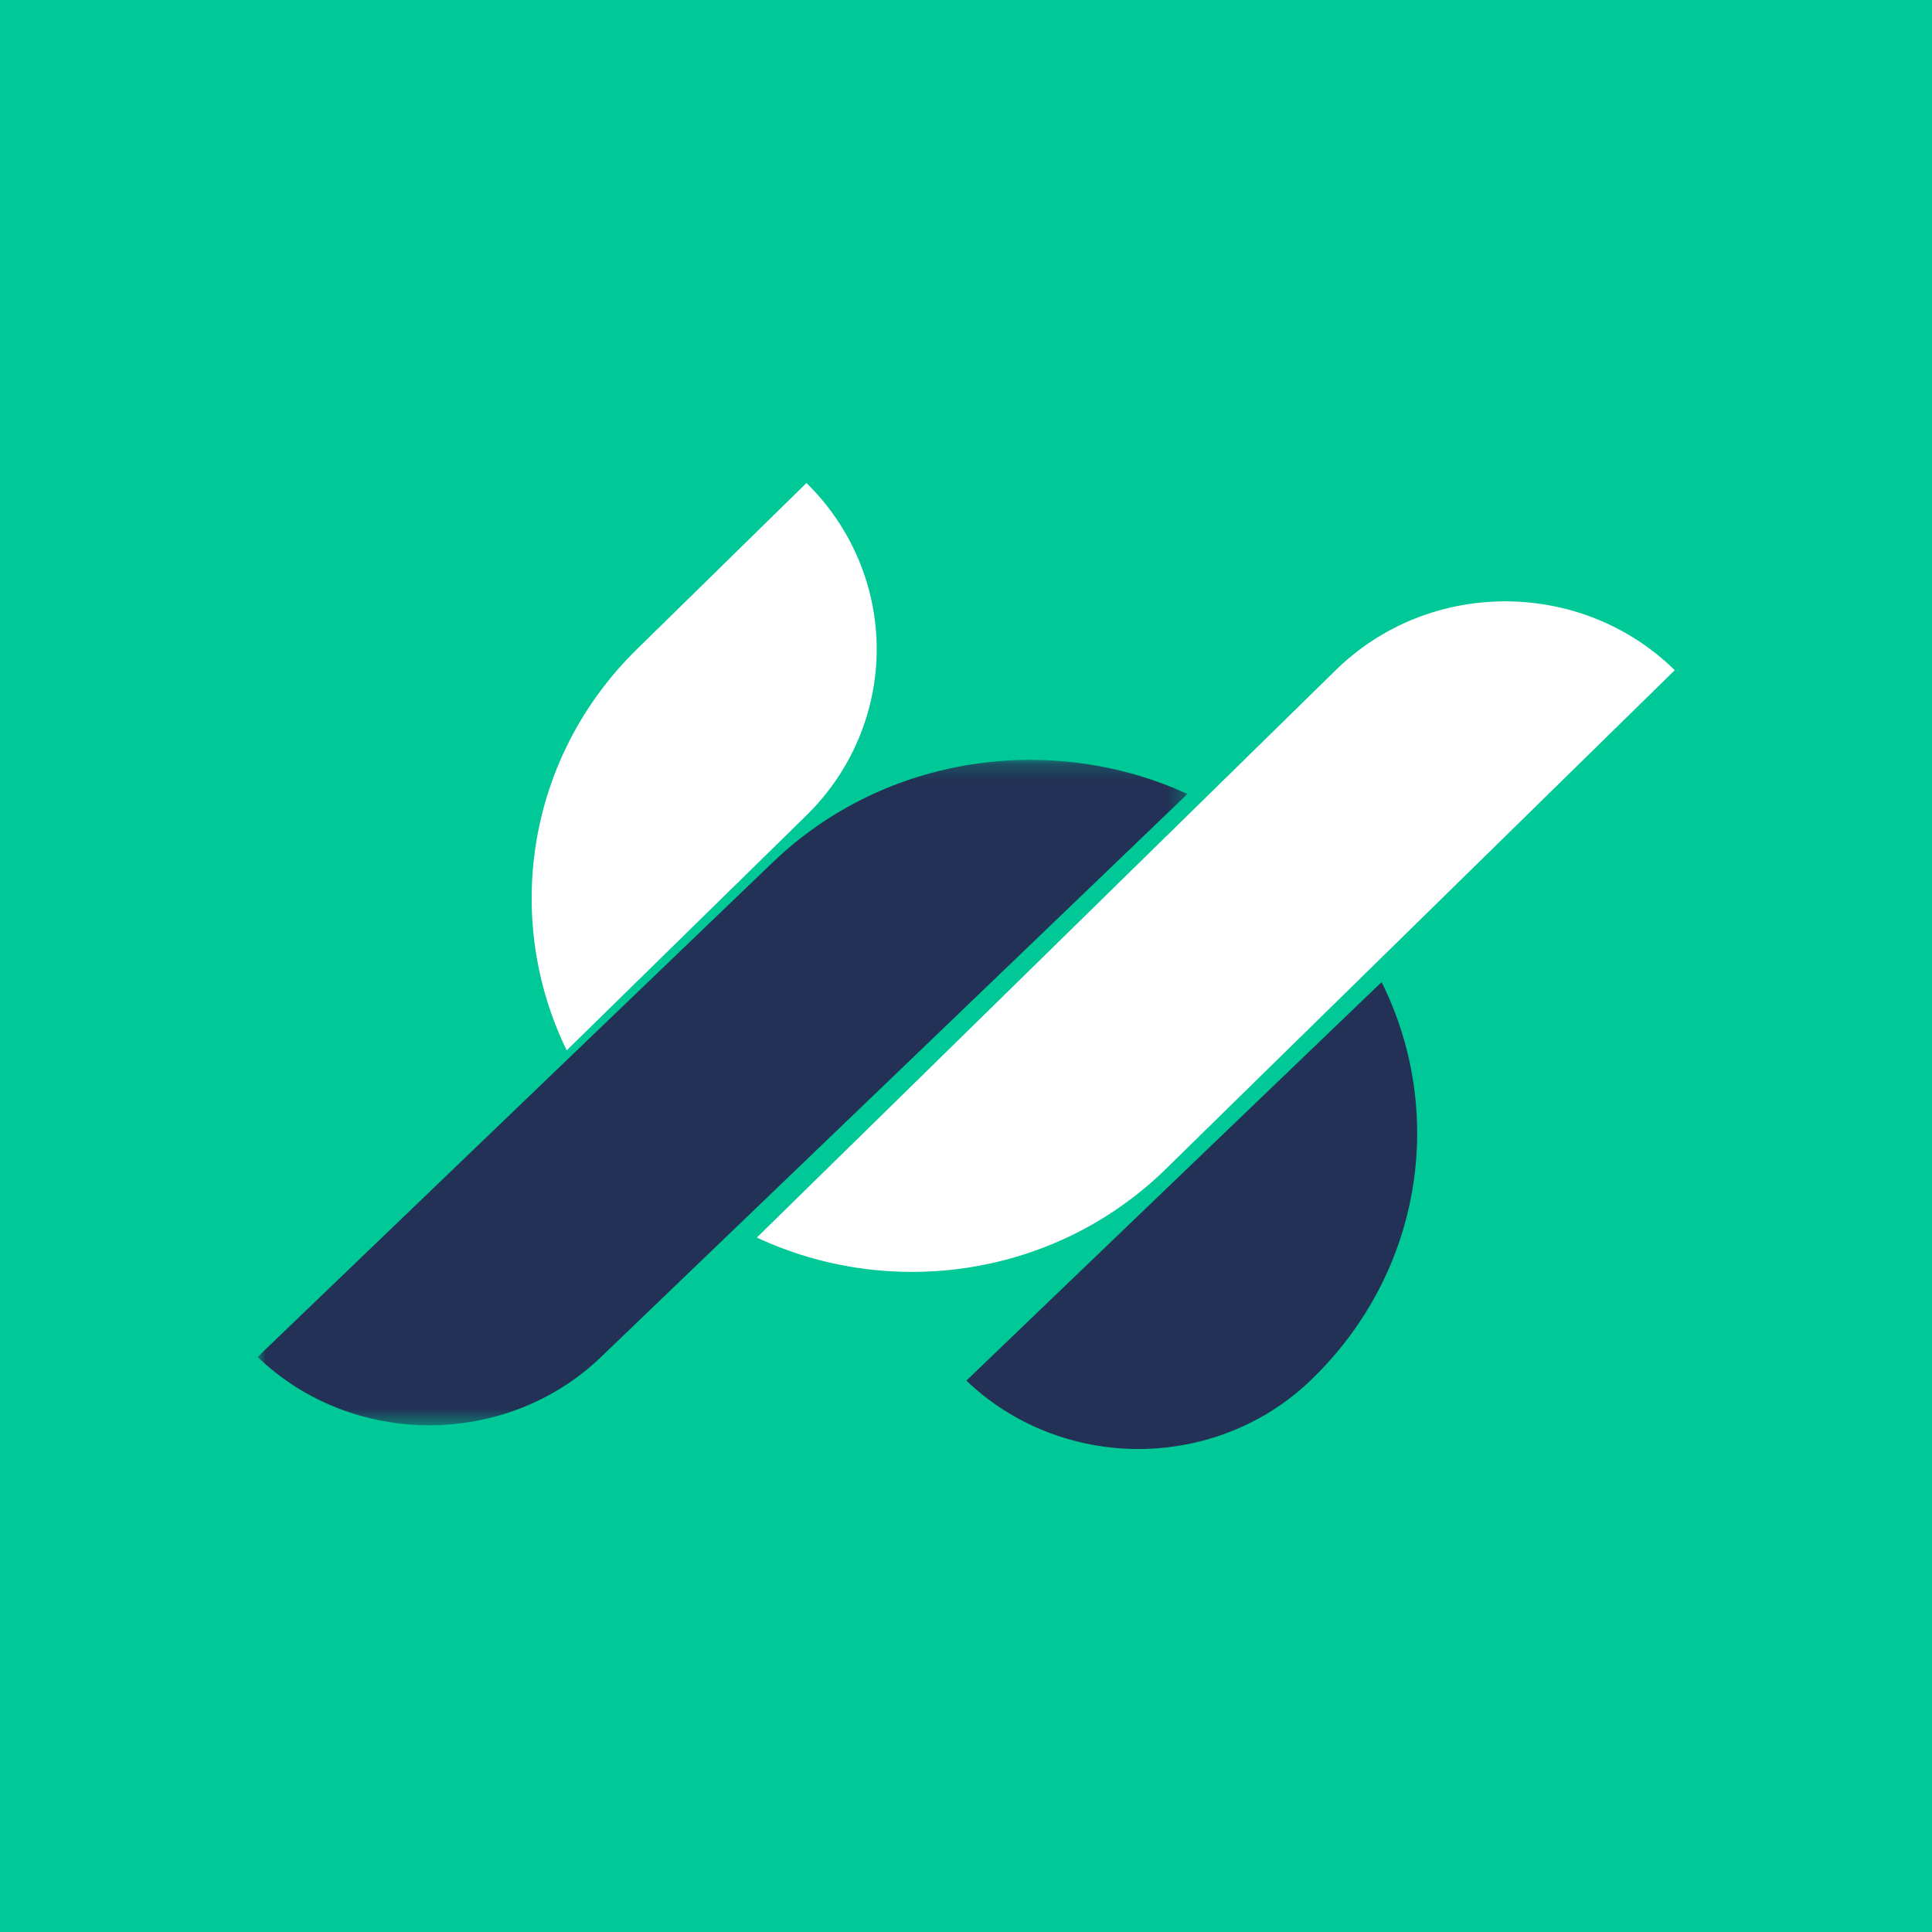
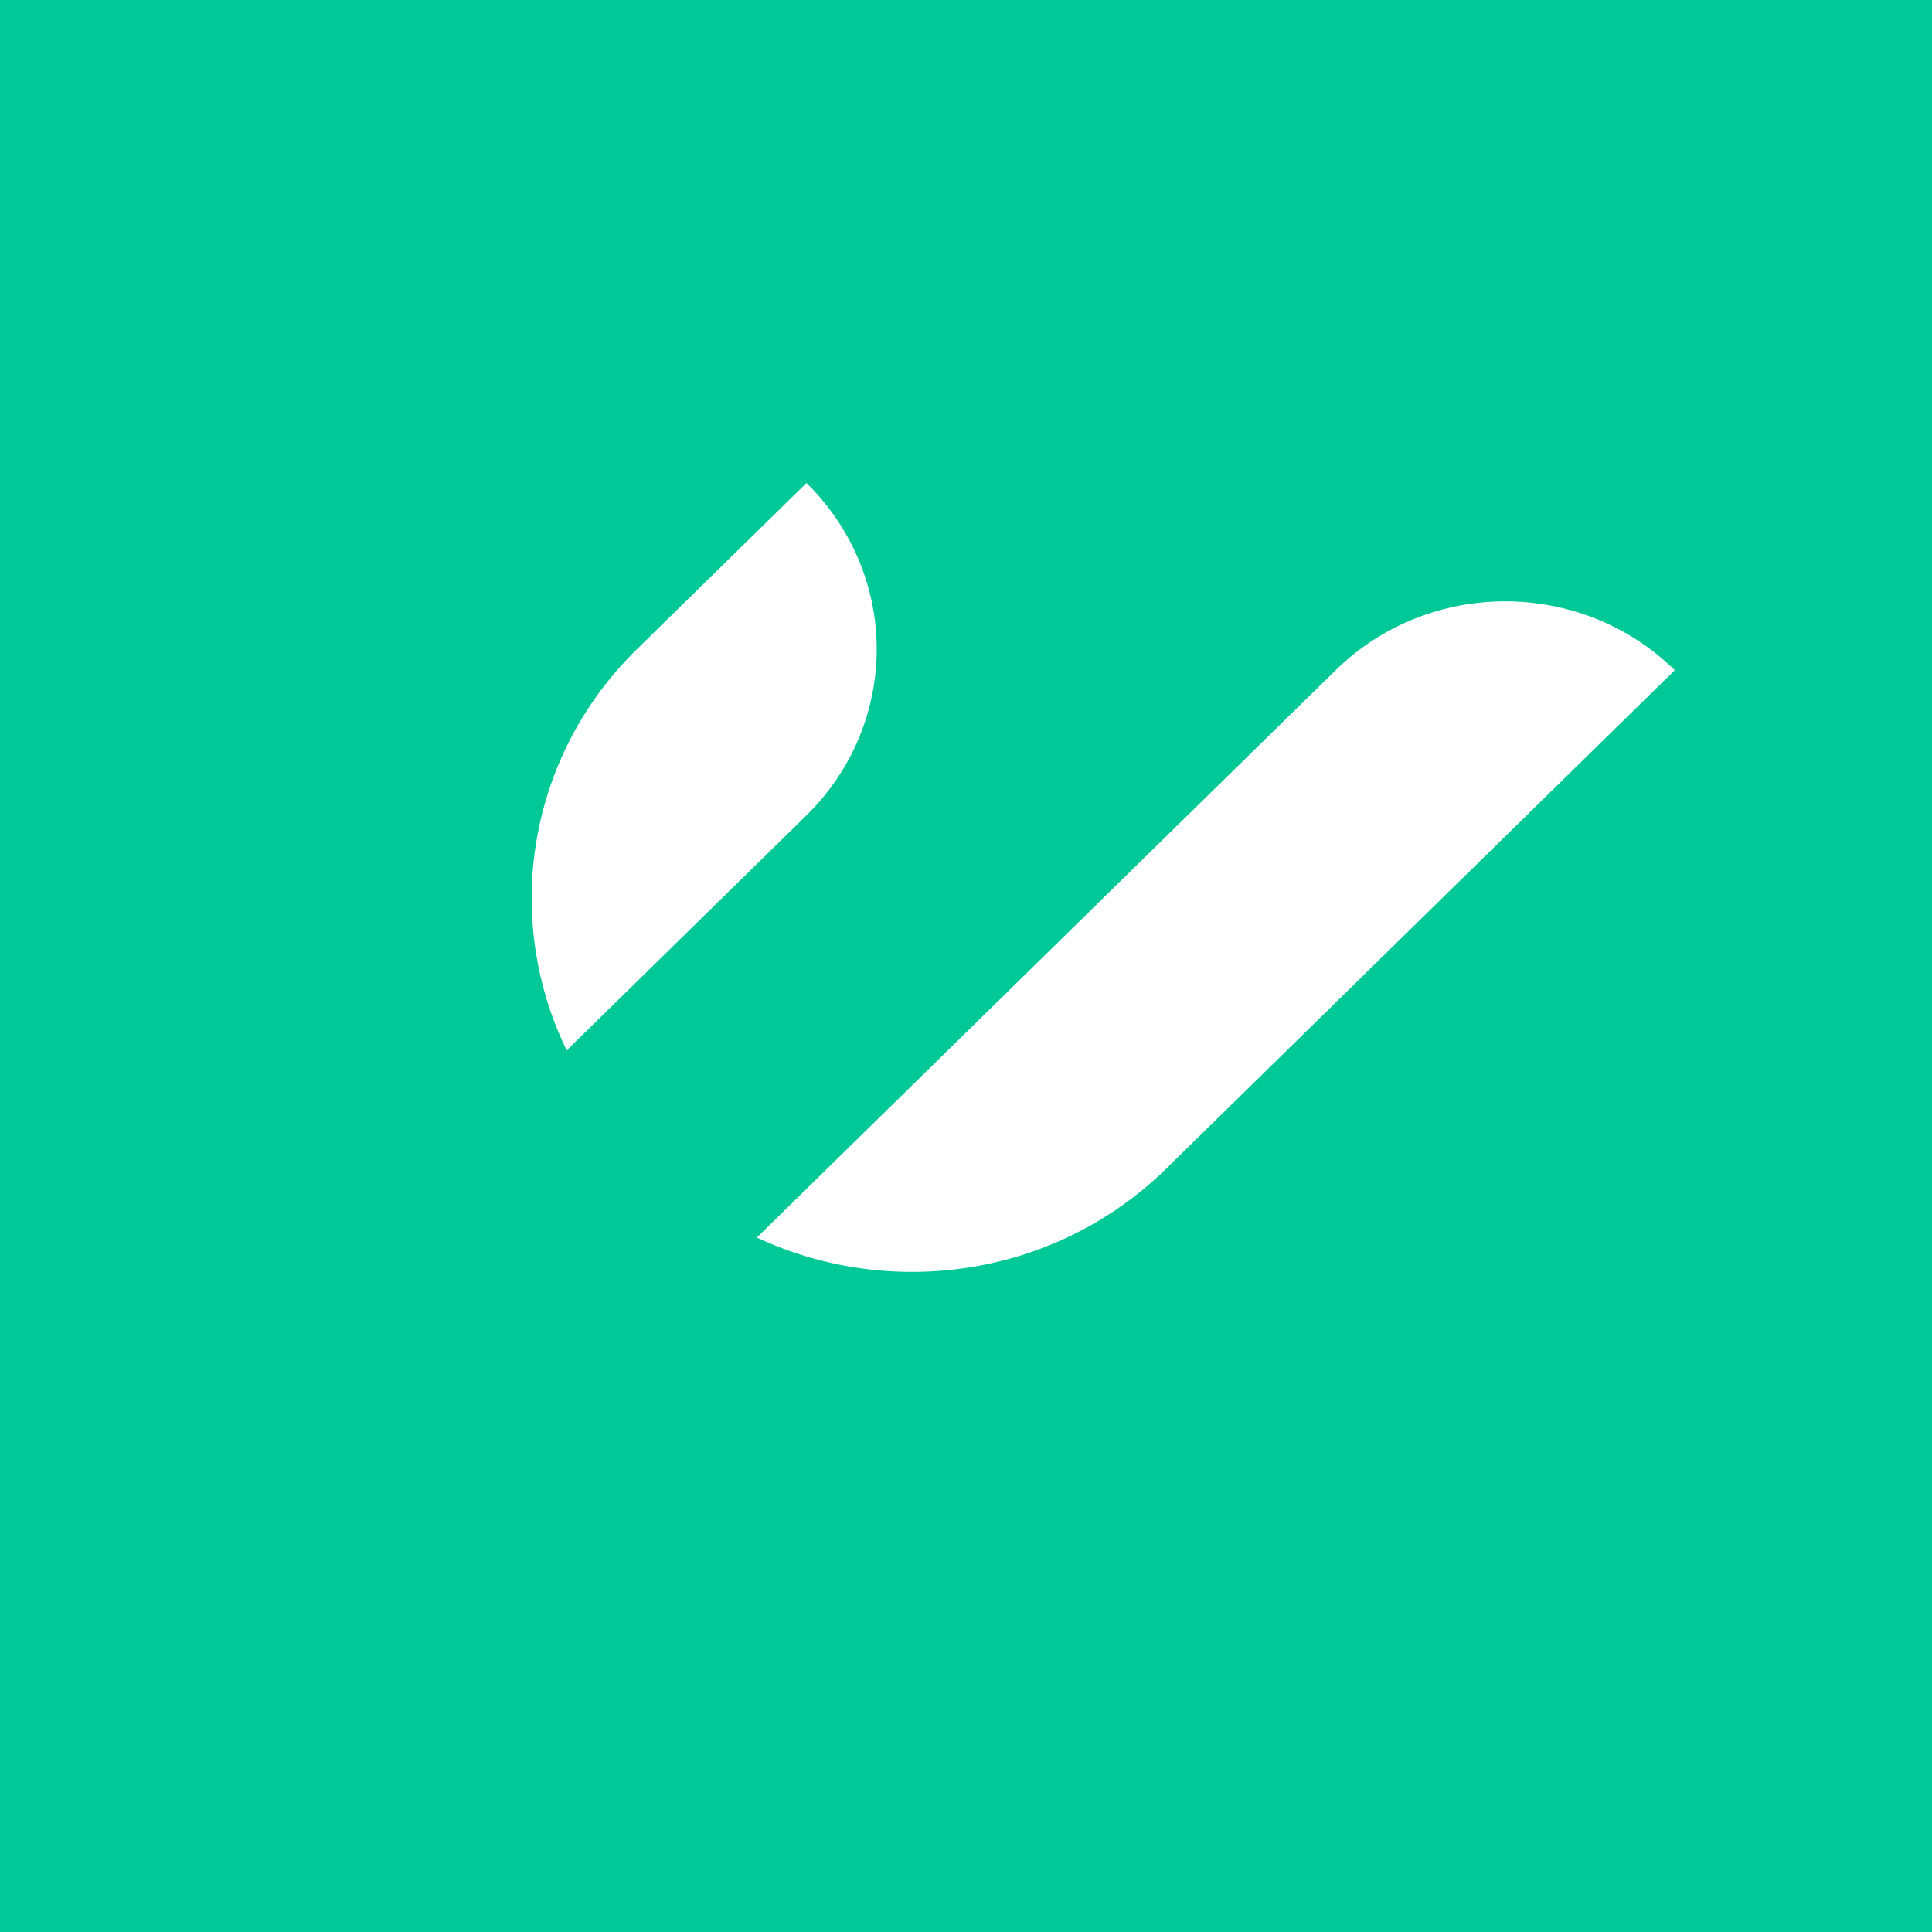
<svg xmlns="http://www.w3.org/2000/svg" width="120" height="120" viewBox="0 0 120 120" fill="none">
  <rect x="0" y="0" width="120" height="120" fill="#808080" stroke="none" />
  <g clip-path="url(#clip0_111_192)">
    <path d="M120 0H0V120H120V0Z" fill="#00C896" />
    <mask id="mask0_111_192" style="mask-type:alpha" maskUnits="userSpaceOnUse" x="16" y="47" width="58" height="42">
-       <path d="M16 47.196H73.753V88.527H16V47.196Z" fill="#223155" />
-     </mask>
+       </mask>
    <g mask="url(#mask0_111_192)">
-       <path fill-rule="evenodd" clip-rule="evenodd" d="M48 53.558L16 84.284C21.891 89.94 31.445 89.94 37.332 84.284L73.751 49.315C65.348 45.458 54.969 46.868 48.002 53.558" fill="#223155" />
-     </g>
-     <path fill-rule="evenodd" clip-rule="evenodd" d="M85.814 61L60.023 85.752C61.426 87.099 63.091 88.167 64.924 88.896C66.757 89.625 68.722 90 70.706 90C72.69 90 74.654 89.625 76.487 88.896C78.32 88.167 79.986 87.099 81.388 85.752C88.366 79.06 89.837 69.085 85.814 61Z" fill="#223155" />
+       </g>
    <path fill-rule="evenodd" clip-rule="evenodd" d="M104.023 41.626C98.207 35.925 88.775 35.925 82.962 41.626L47.008 76.867C55.311 80.751 65.551 79.333 72.43 72.591L104.023 41.626ZM50.091 30L39.559 40.323C32.685 47.06 31.235 57.103 35.199 65.24L49.16 51.556L50.091 50.643C51.474 49.288 52.571 47.679 53.32 45.908C54.068 44.137 54.454 42.239 54.454 40.322C54.454 38.405 54.068 36.506 53.32 34.735C52.571 32.964 51.474 31.355 50.091 30Z" fill="white" />
  </g>
  <defs>
    <clipPath id="clip0_111_192">
      <rect width="120" height="120" fill="white" />
    </clipPath>
  </defs>
</svg>